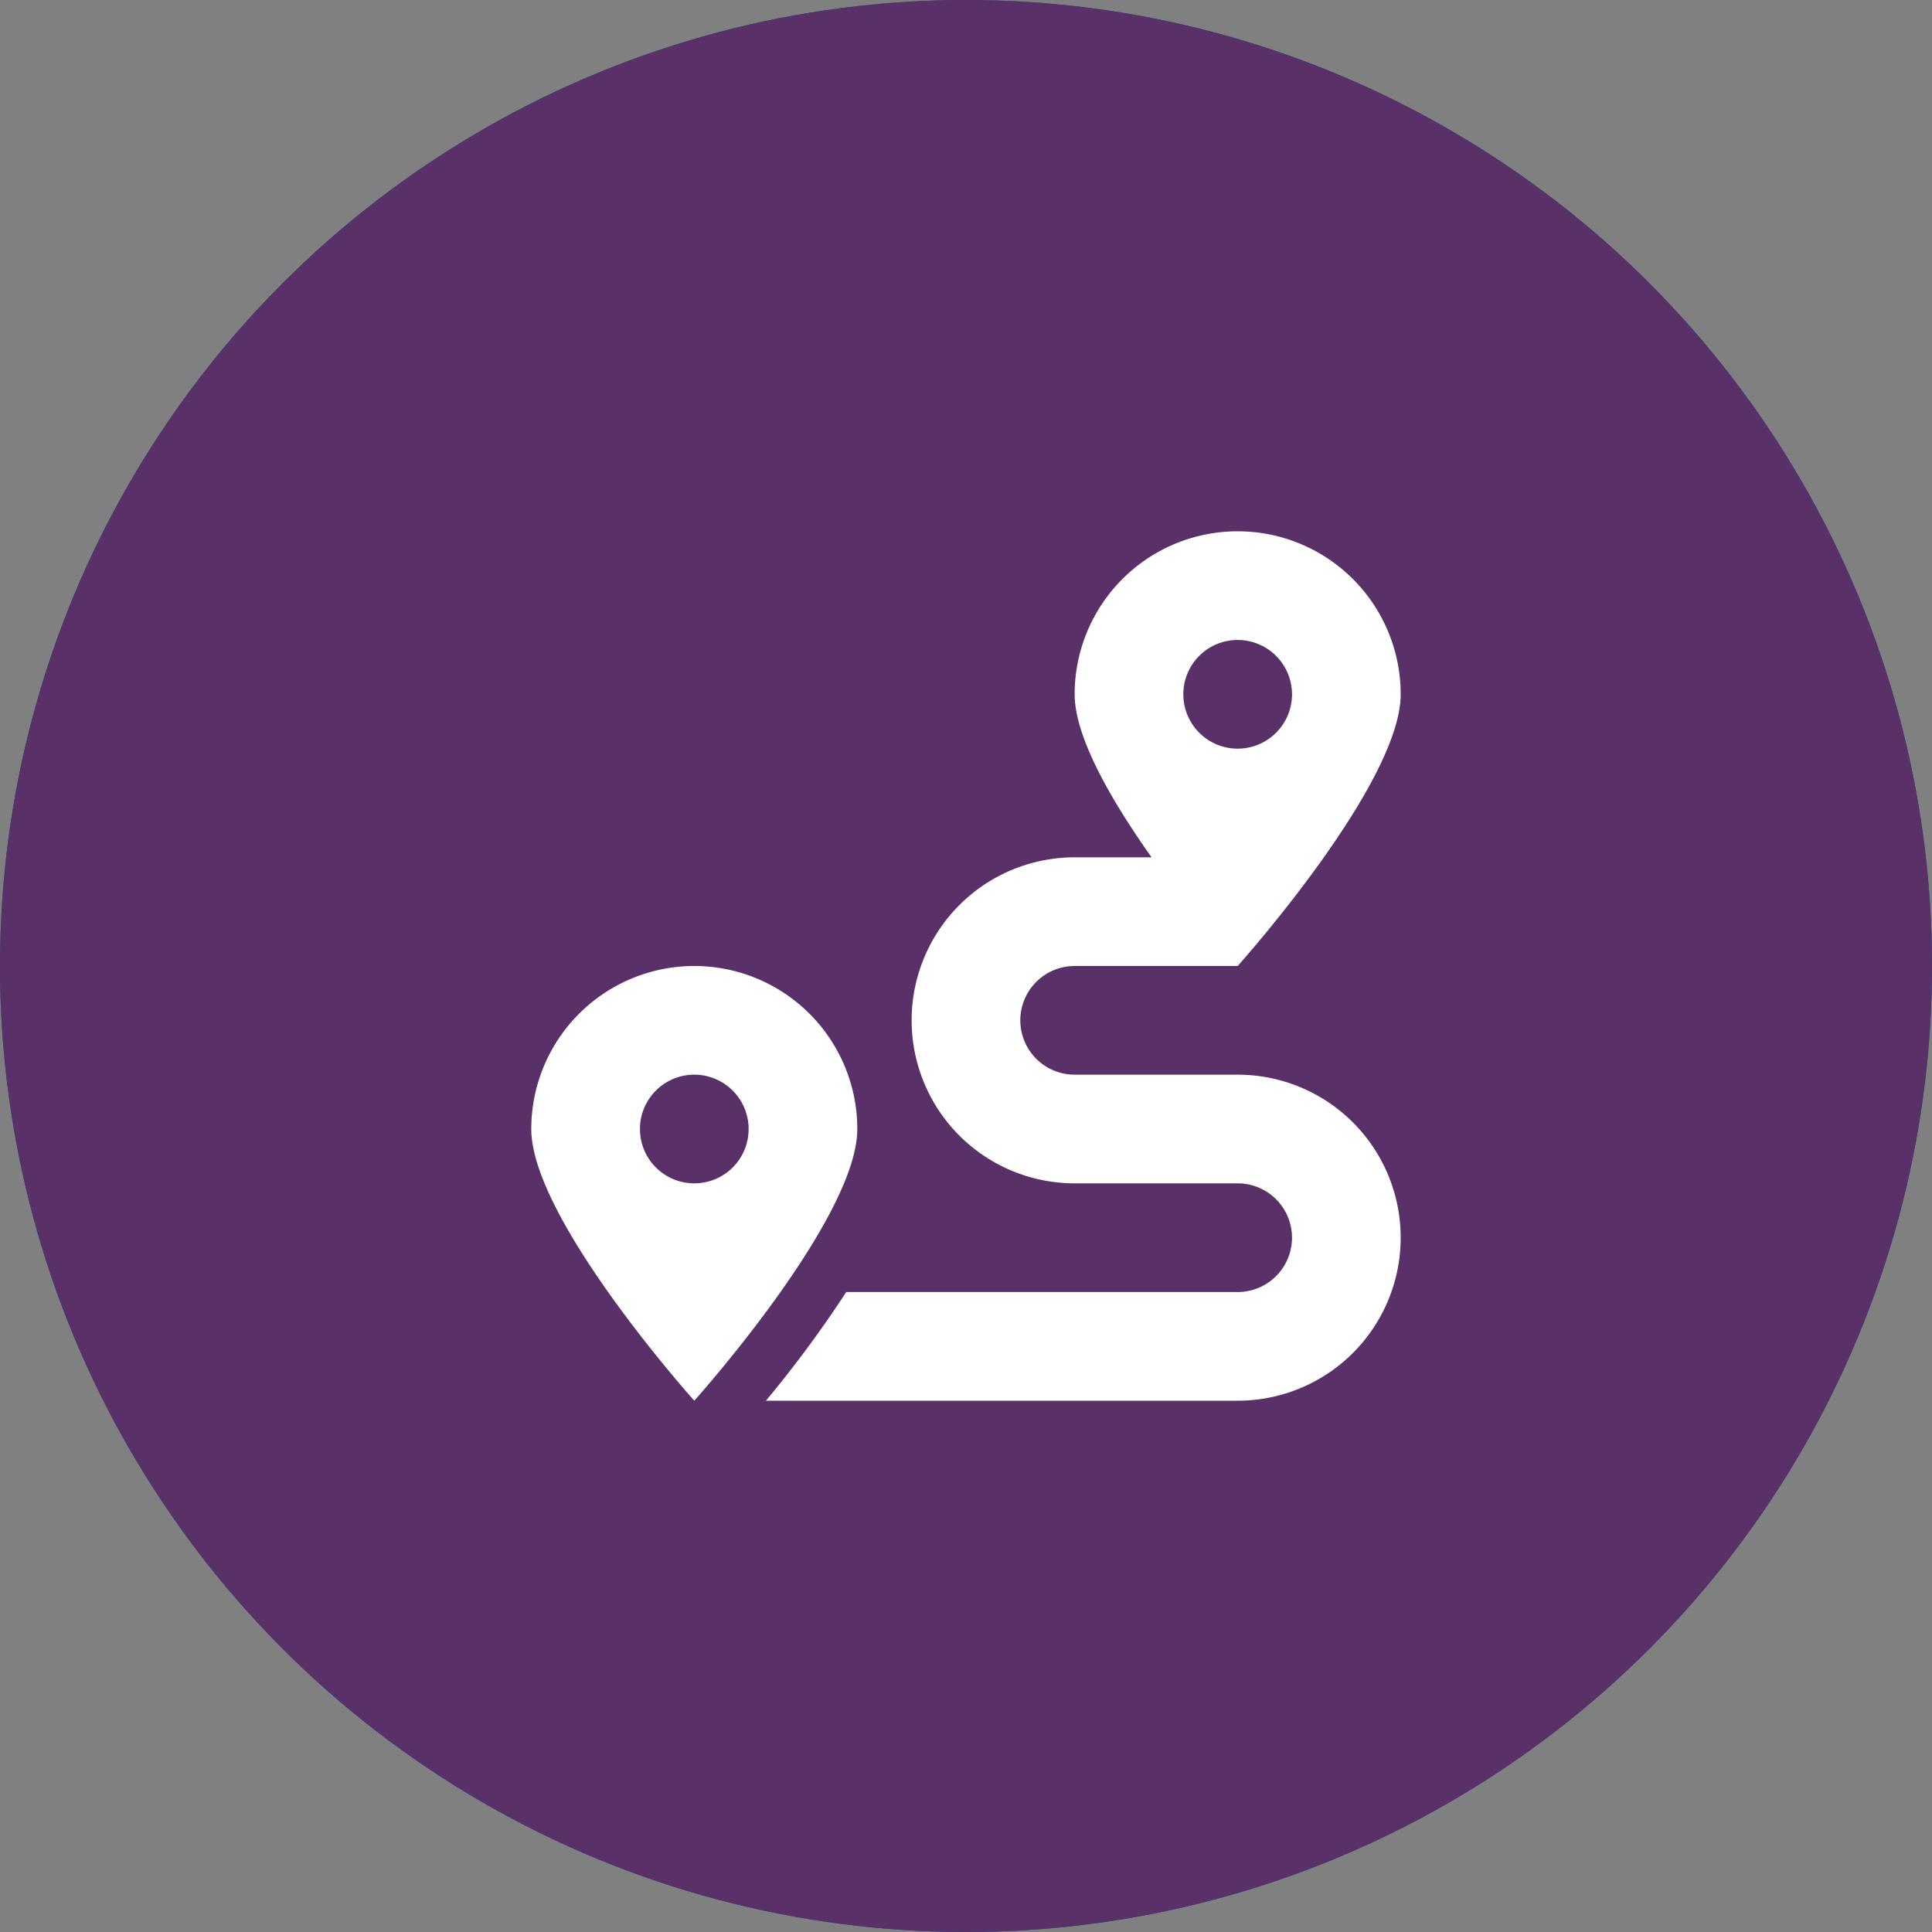
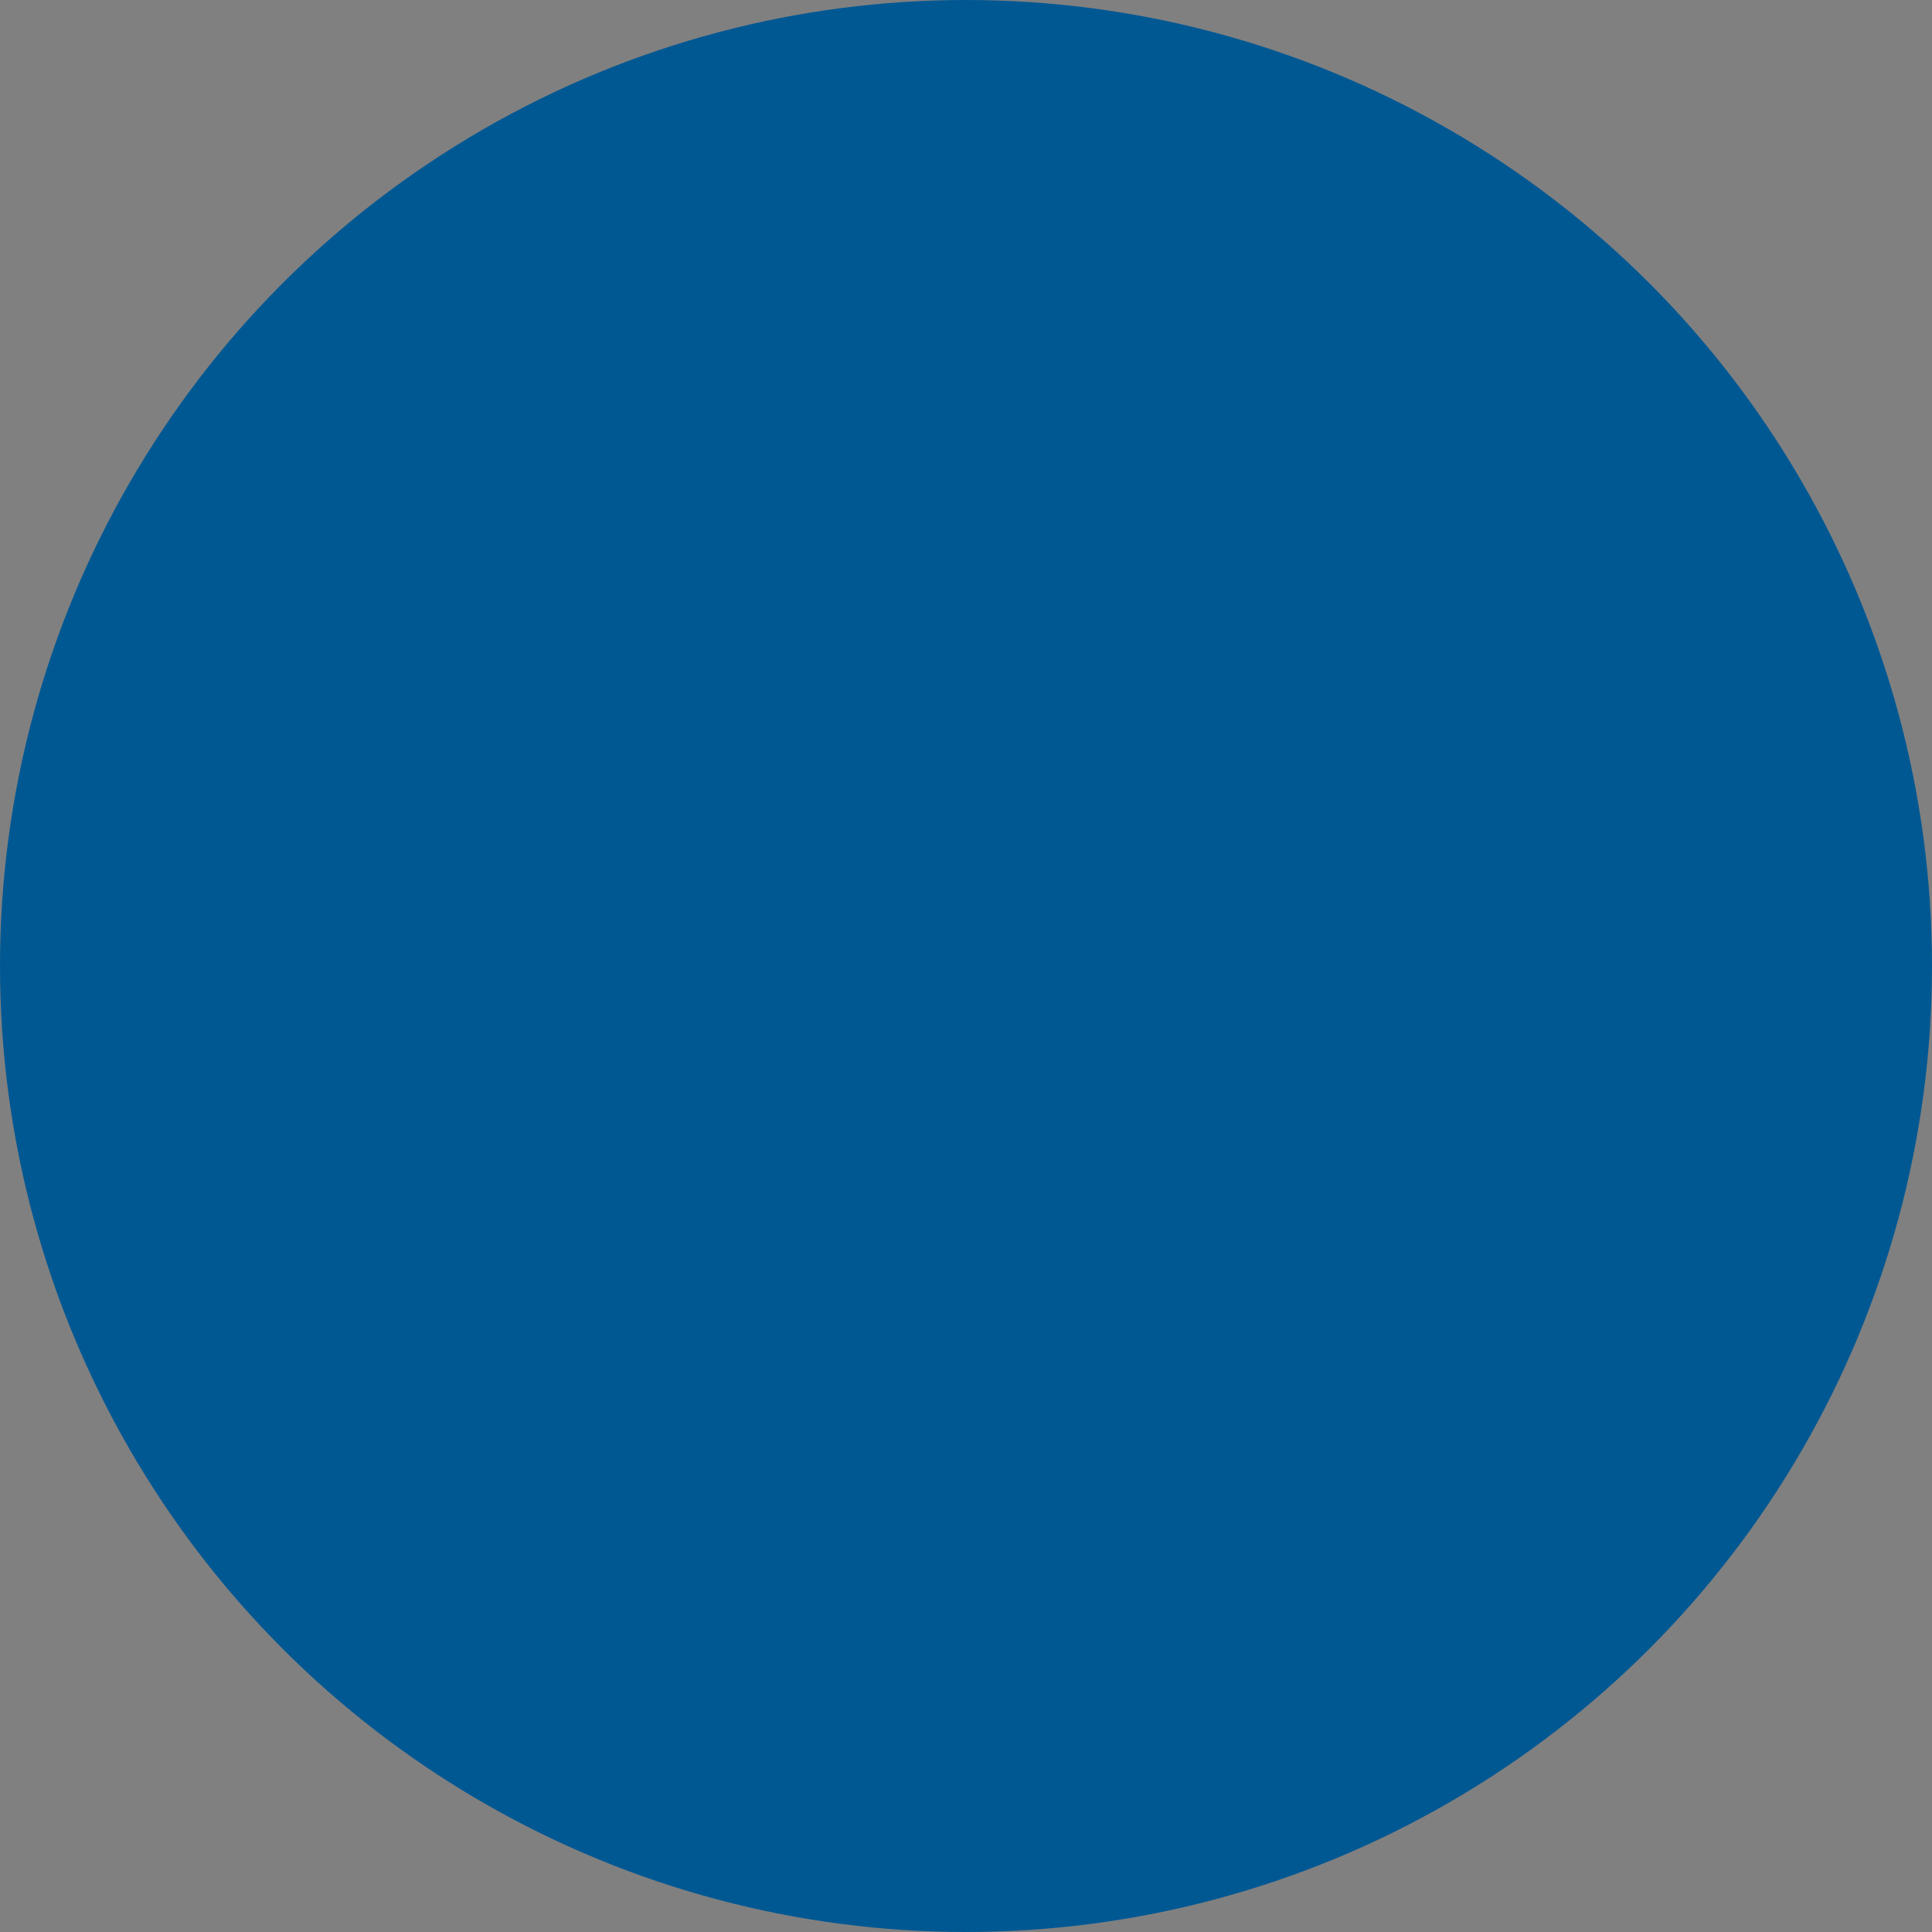
<svg xmlns="http://www.w3.org/2000/svg" width="80" height="80" viewBox="0 0 80 80">
  <rect x="0" y="0" width="80" height="80" fill="#808080" stroke="none" />
  <defs>
    <style>.a{fill:#005893;}.b{fill:#5a3068;}.c{fill:#fff;}</style>
  </defs>
  <g transform="translate(-713 -1119)">
    <circle class="a" cx="40" cy="40" r="40" transform="translate(713 1119)" />
-     <circle class="b" cx="40" cy="40" r="40" transform="translate(713 1119)" />
-     <path class="c" d="M29.25,22.5H22.5a2.25,2.25,0,0,1,0-4.5h6.75S36,10.477,36,6.75a6.75,6.75,0,0,0-13.5,0c0,1.793,1.561,4.458,3.185,6.75H22.5a6.75,6.75,0,0,0,0,13.5h6.75a2.25,2.25,0,0,1,0,4.5H13.043A48.544,48.544,0,0,1,9.717,36H29.25a6.75,6.75,0,0,0,0-13.5Zm0-18A2.25,2.25,0,1,1,27,6.75,2.248,2.248,0,0,1,29.25,4.5ZM6.75,18A6.752,6.752,0,0,0,0,24.75C0,28.477,6.75,36,6.75,36s6.75-7.523,6.75-11.25A6.752,6.752,0,0,0,6.75,18Zm0,9A2.25,2.25,0,1,1,9,24.75,2.248,2.248,0,0,1,6.75,27Z" transform="translate(734.999 1141)" />
  </g>
</svg>